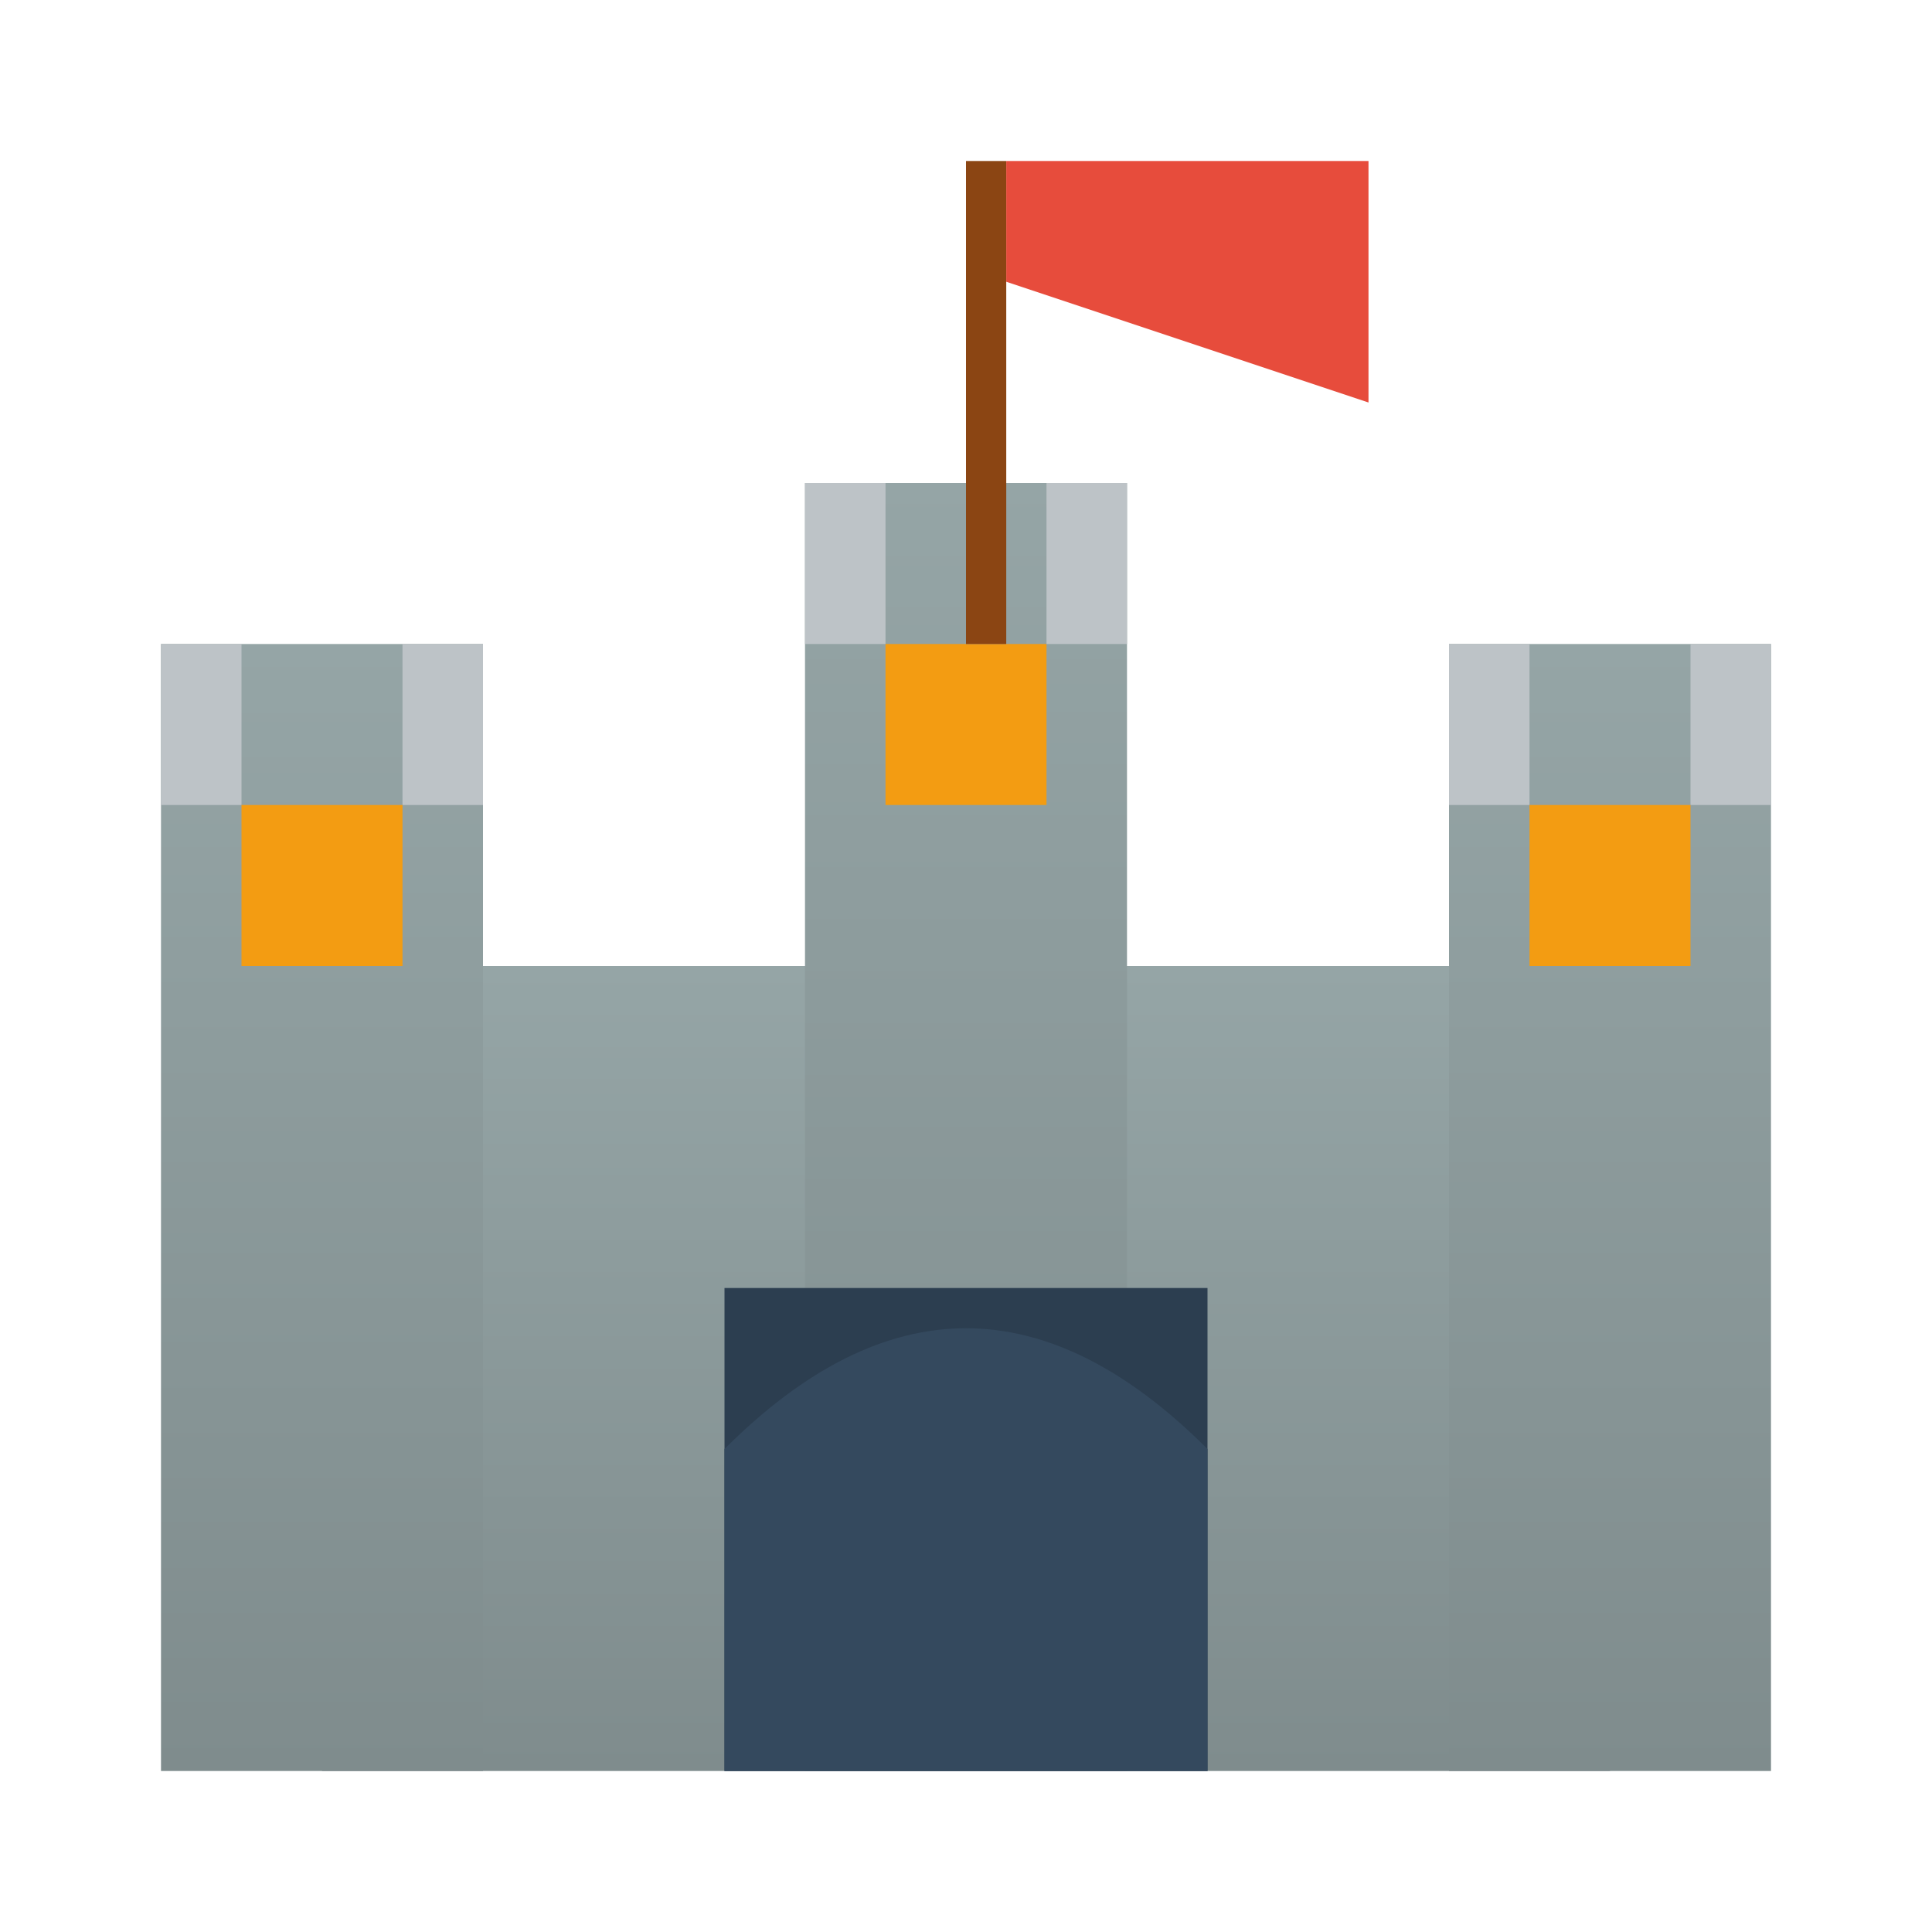
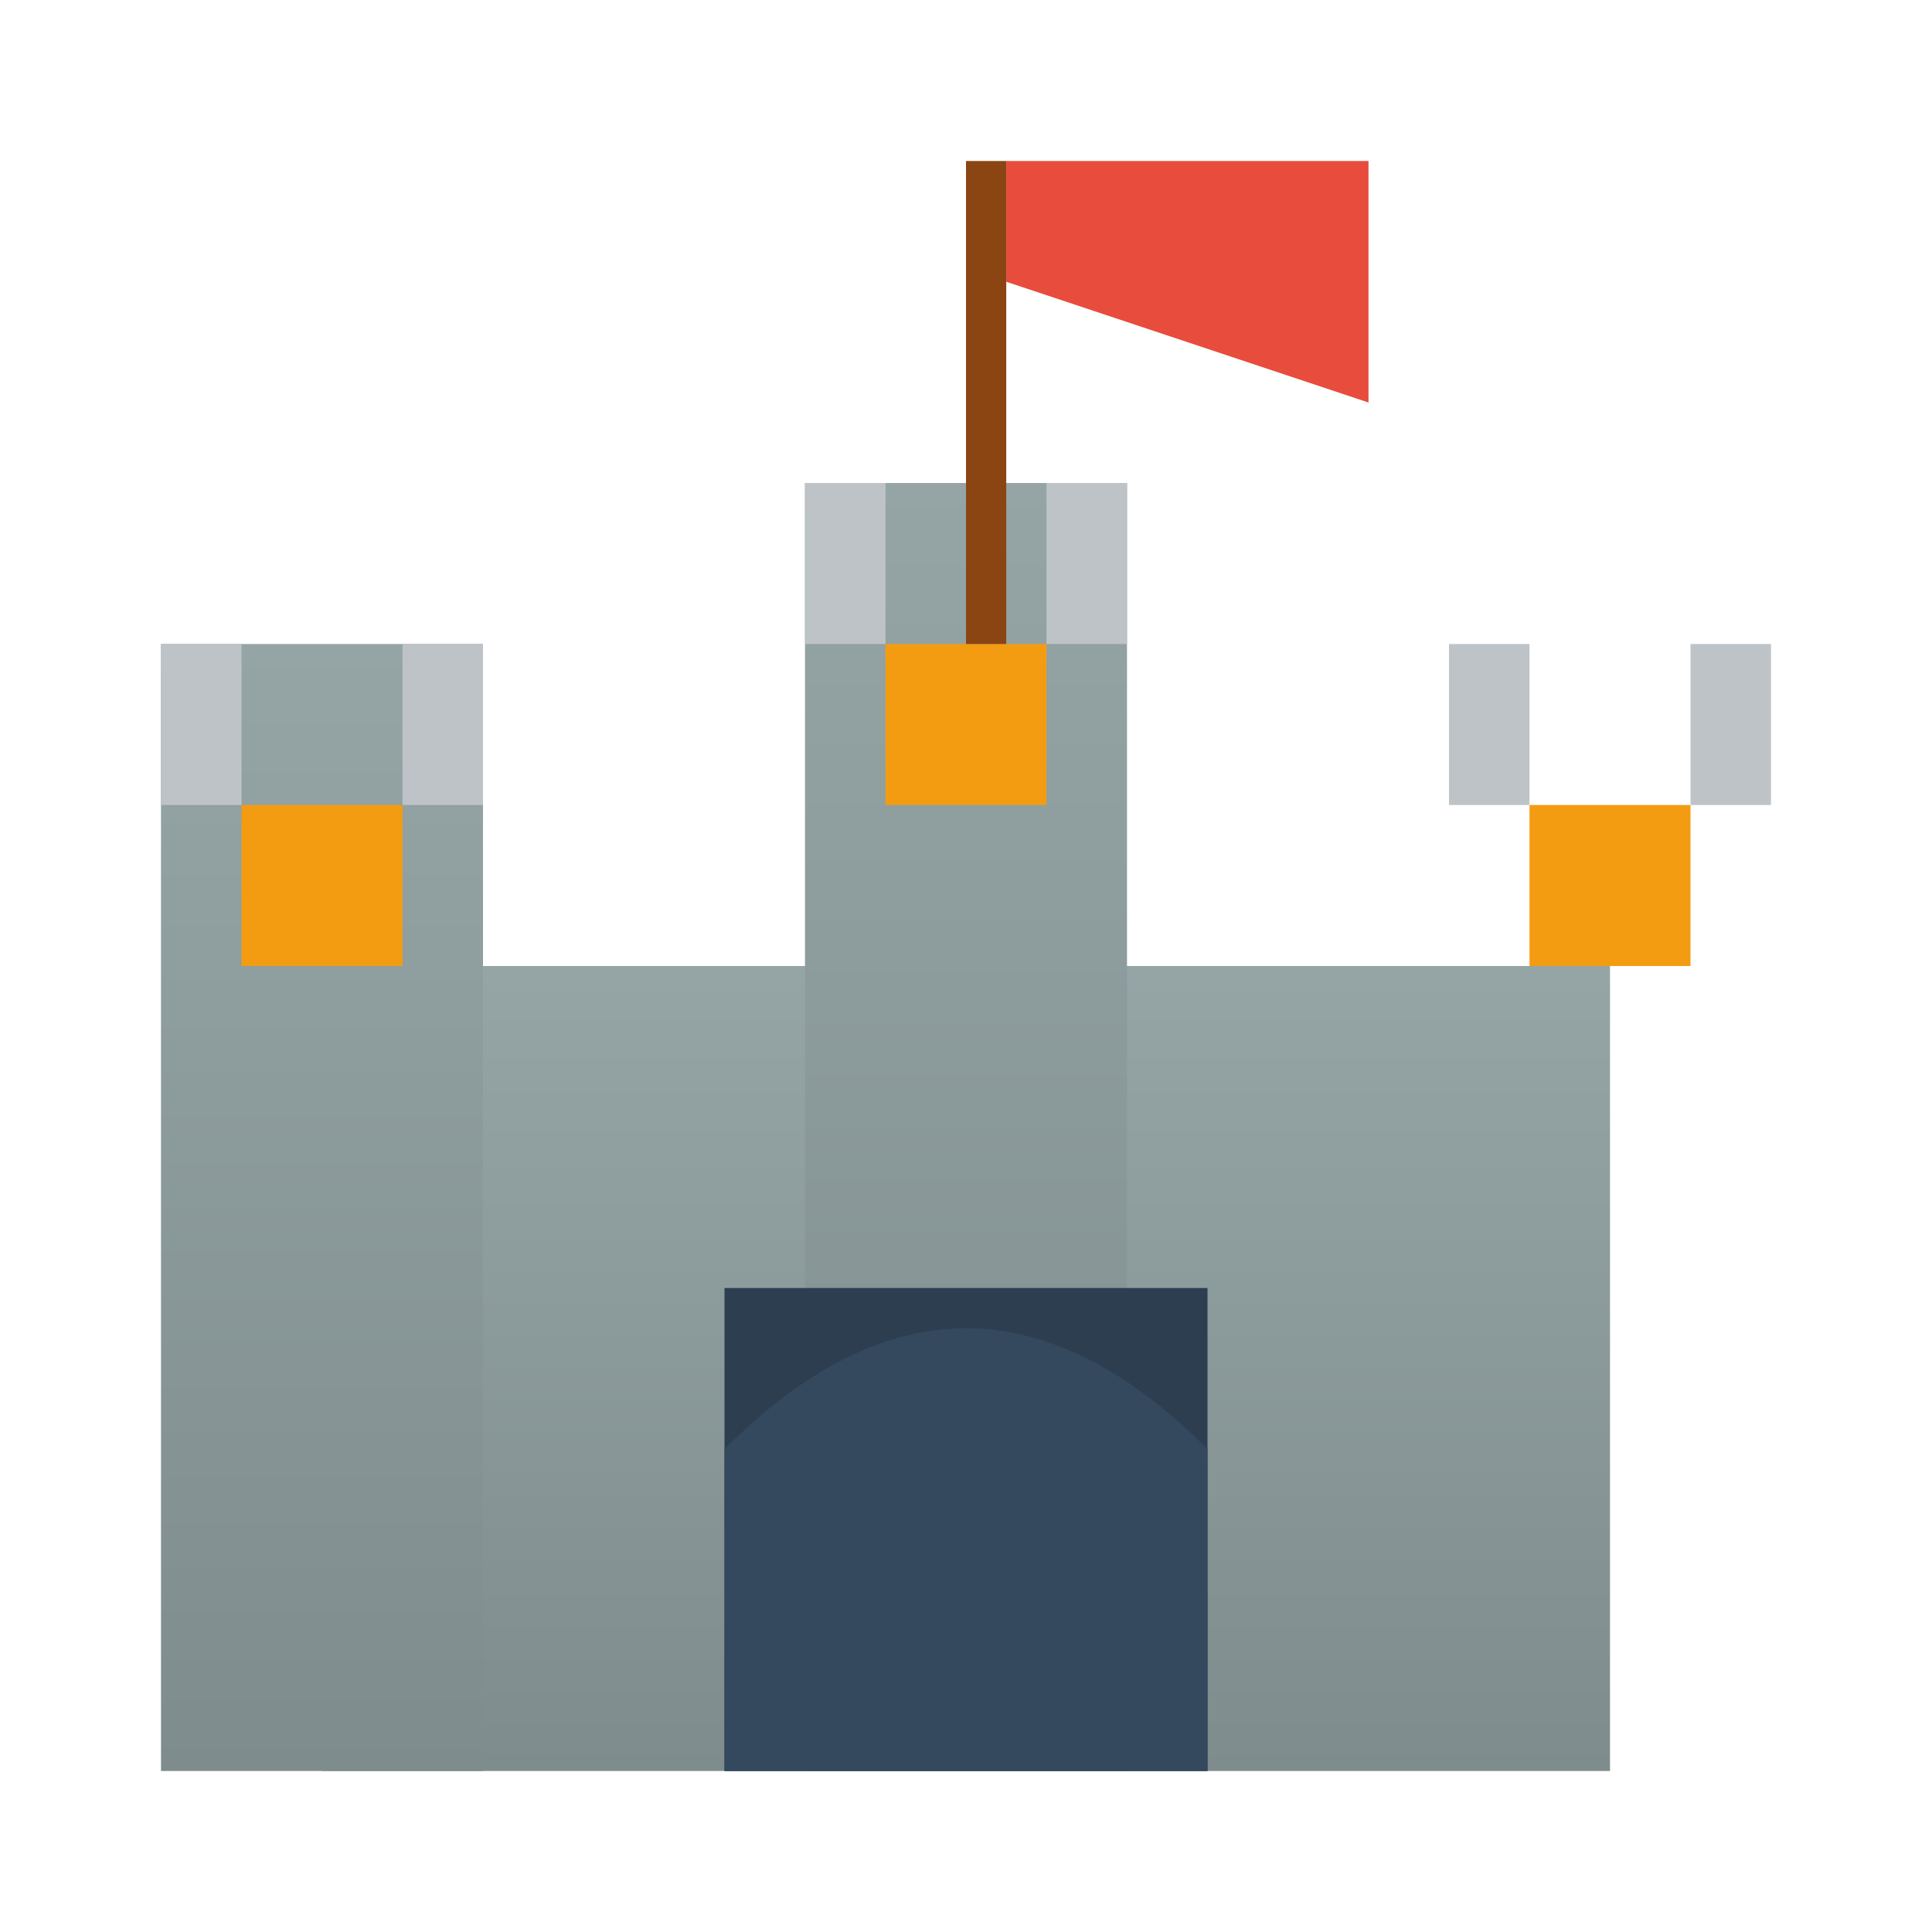
<svg xmlns="http://www.w3.org/2000/svg" width="24" height="24" viewBox="0 0 24 24">
  <defs>
    <linearGradient id="castleGrad" x1="0%" y1="0%" x2="0%" y2="100%">
      <stop offset="0%" style="stop-color:#95a5a6;stop-opacity:1" />
      <stop offset="100%" style="stop-color:#7f8c8d;stop-opacity:1" />
    </linearGradient>
  </defs>
  <rect x="4" y="12" width="16" height="10" fill="url(#castleGrad)" />
  <rect x="2" y="8" width="4" height="14" fill="url(#castleGrad)" />
-   <rect x="18" y="8" width="4" height="14" fill="url(#castleGrad)" />
  <rect x="10" y="6" width="4" height="16" fill="url(#castleGrad)" />
  <rect x="2" y="8" width="1" height="2" fill="#bdc3c7" />
  <rect x="5" y="8" width="1" height="2" fill="#bdc3c7" />
  <rect x="18" y="8" width="1" height="2" fill="#bdc3c7" />
  <rect x="21" y="8" width="1" height="2" fill="#bdc3c7" />
  <rect x="10" y="6" width="1" height="2" fill="#bdc3c7" />
  <rect x="13" y="6" width="1" height="2" fill="#bdc3c7" />
  <rect x="9" y="16" width="6" height="6" fill="#2c3e50" />
  <path d="M9 18 Q12 15 15 18 L15 22 L9 22 Z" fill="#34495e" />
  <rect x="3" y="10" width="2" height="2" fill="#f39c12" />
  <rect x="19" y="10" width="2" height="2" fill="#f39c12" />
  <rect x="11" y="8" width="2" height="2" fill="#f39c12" />
  <rect x="12" y="2" width="0.5" height="6" fill="#8b4513" />
  <polygon points="12.5,2 17,2 17,5 12.5,3.5" fill="#e74c3c" />
</svg>